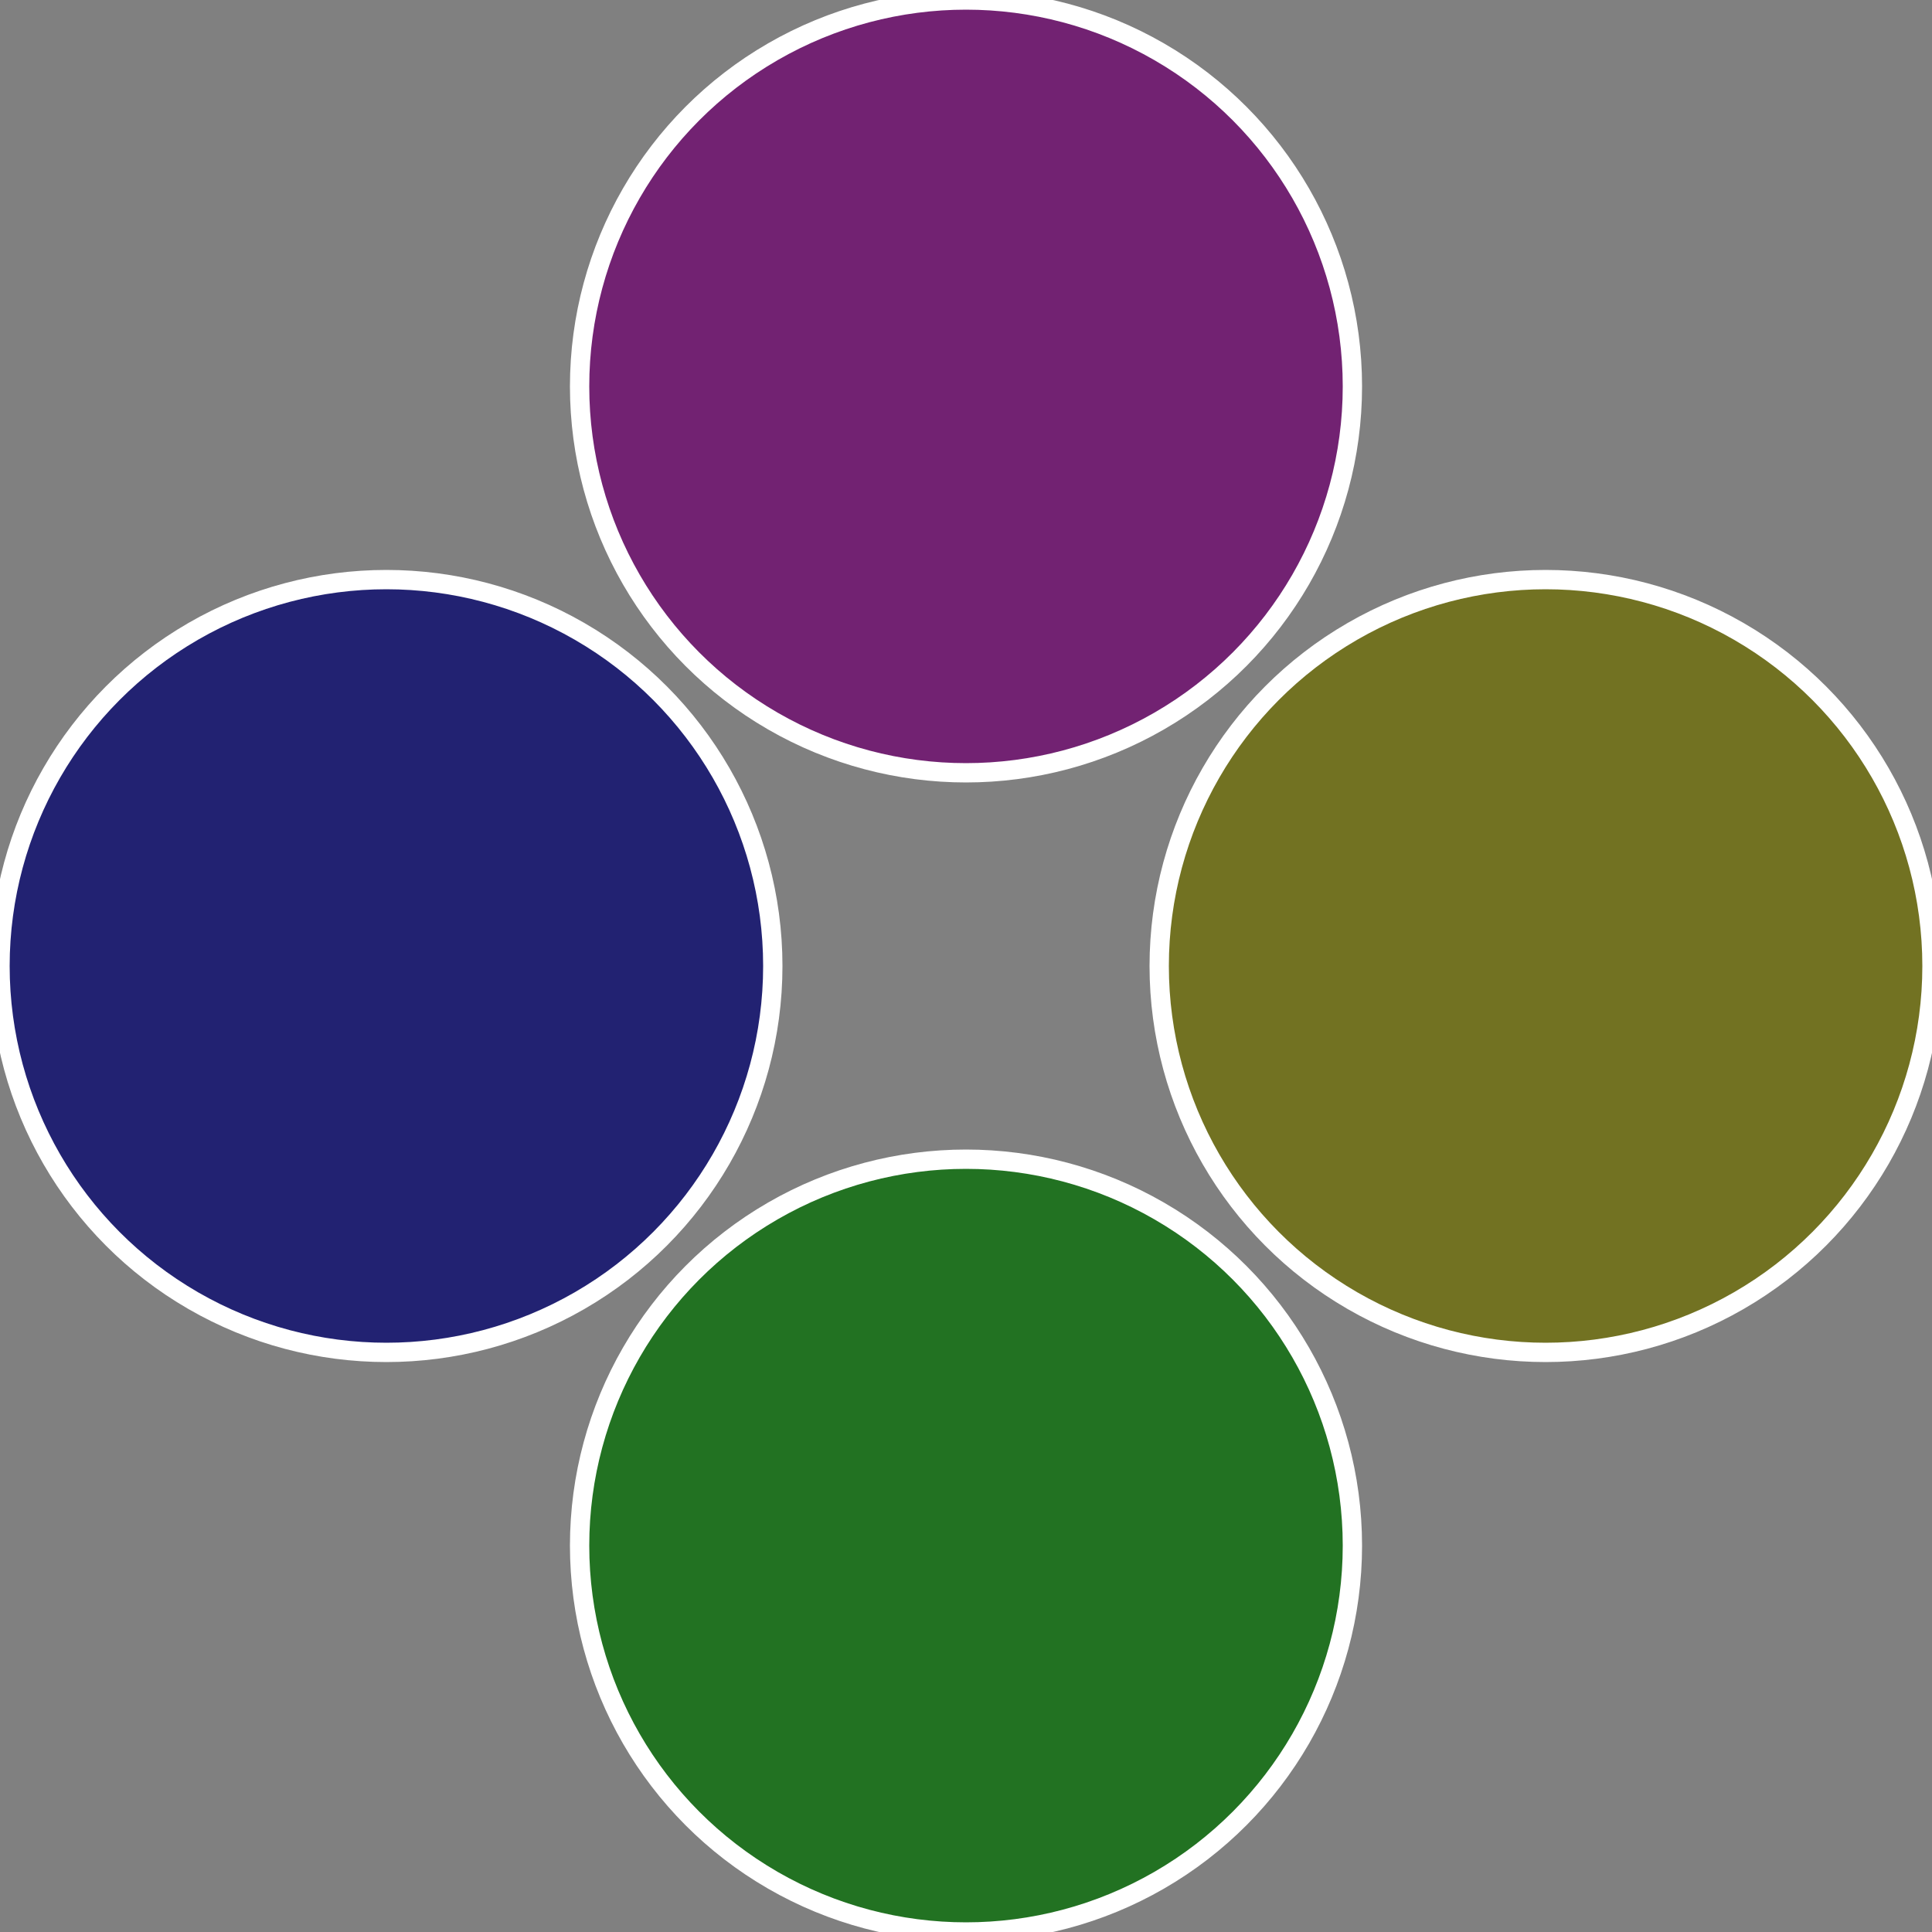
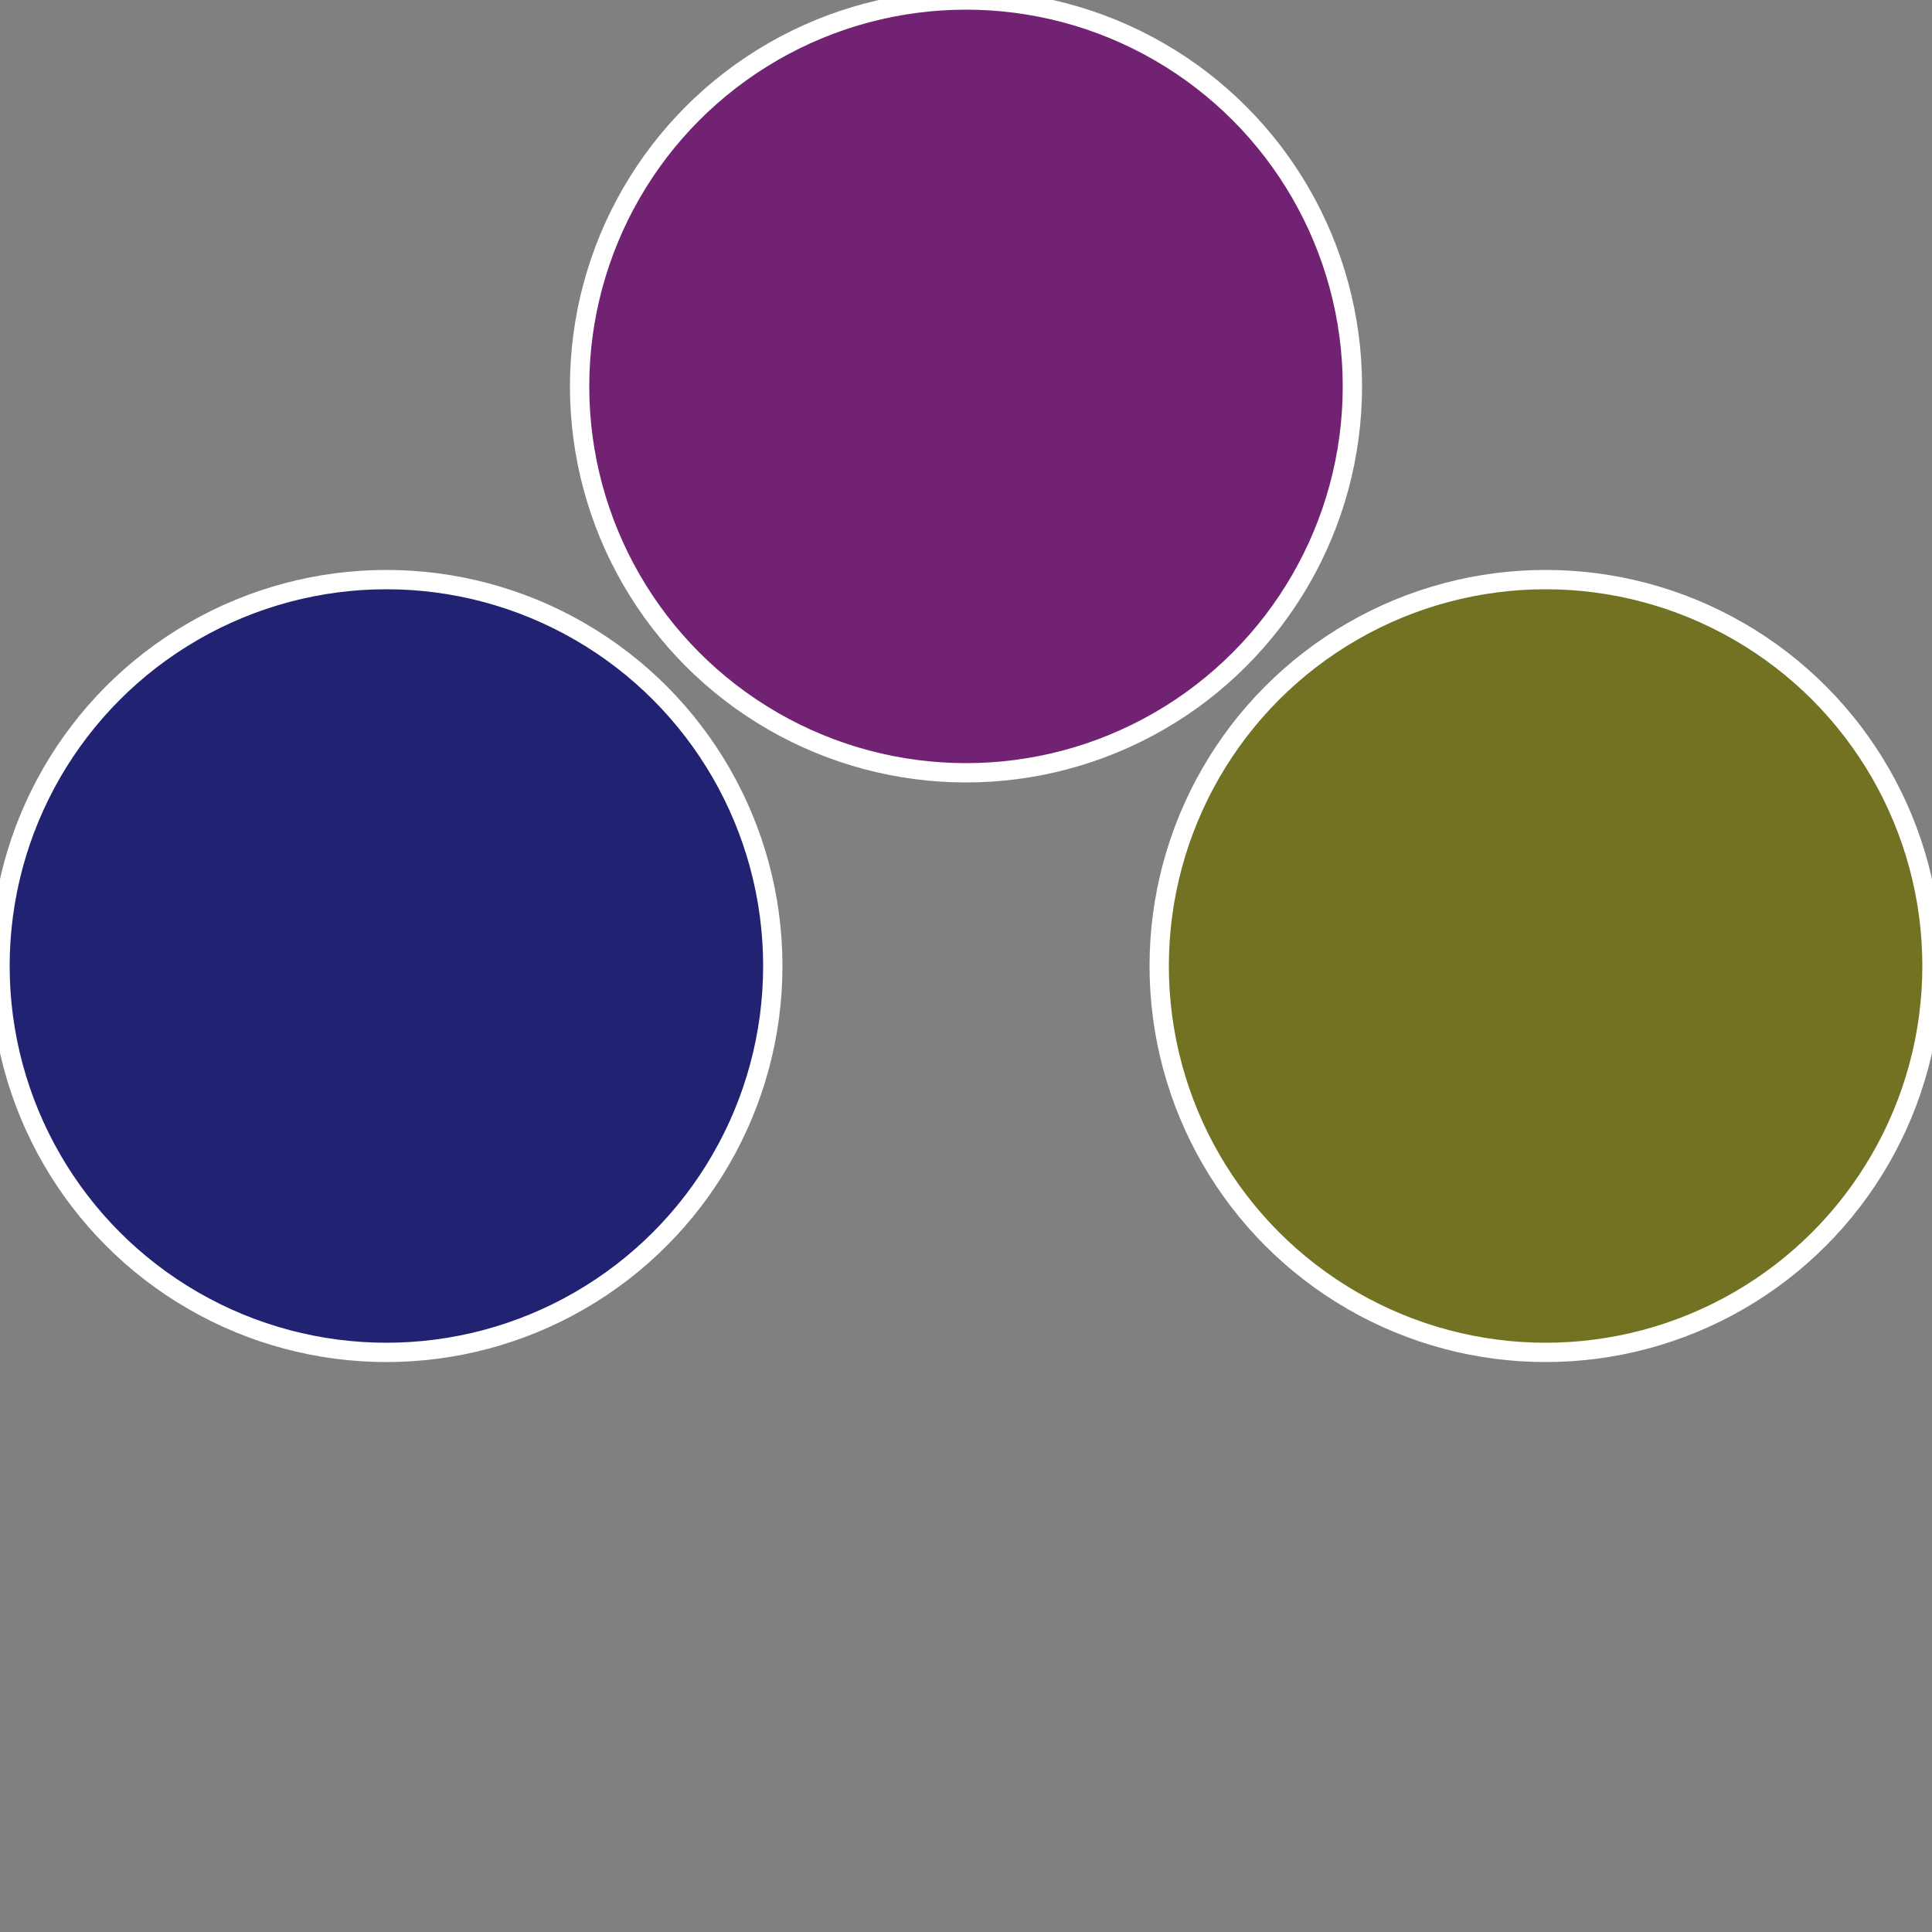
<svg xmlns="http://www.w3.org/2000/svg" width="500" height="500" viewBox="-1 -1 2 2">
  <rect x="-1" y="-1" width="2" height="2" fill="#808080" stroke="none" />
  <circle cx="0.6" cy="0" r="0.4" fill="#727222" stroke="#fff" stroke-width="1%" />
-   <circle cx="3.6739403974421E-17" cy="0.6" r="0.4" fill="#227222" stroke="#fff" stroke-width="1%" />
  <circle cx="-0.6" cy="7.3478807948841E-17" r="0.4" fill="#222272" stroke="#fff" stroke-width="1%" />
  <circle cx="-1.1021821192326E-16" cy="-0.6" r="0.4" fill="#722272" stroke="#fff" stroke-width="1%" />
</svg>